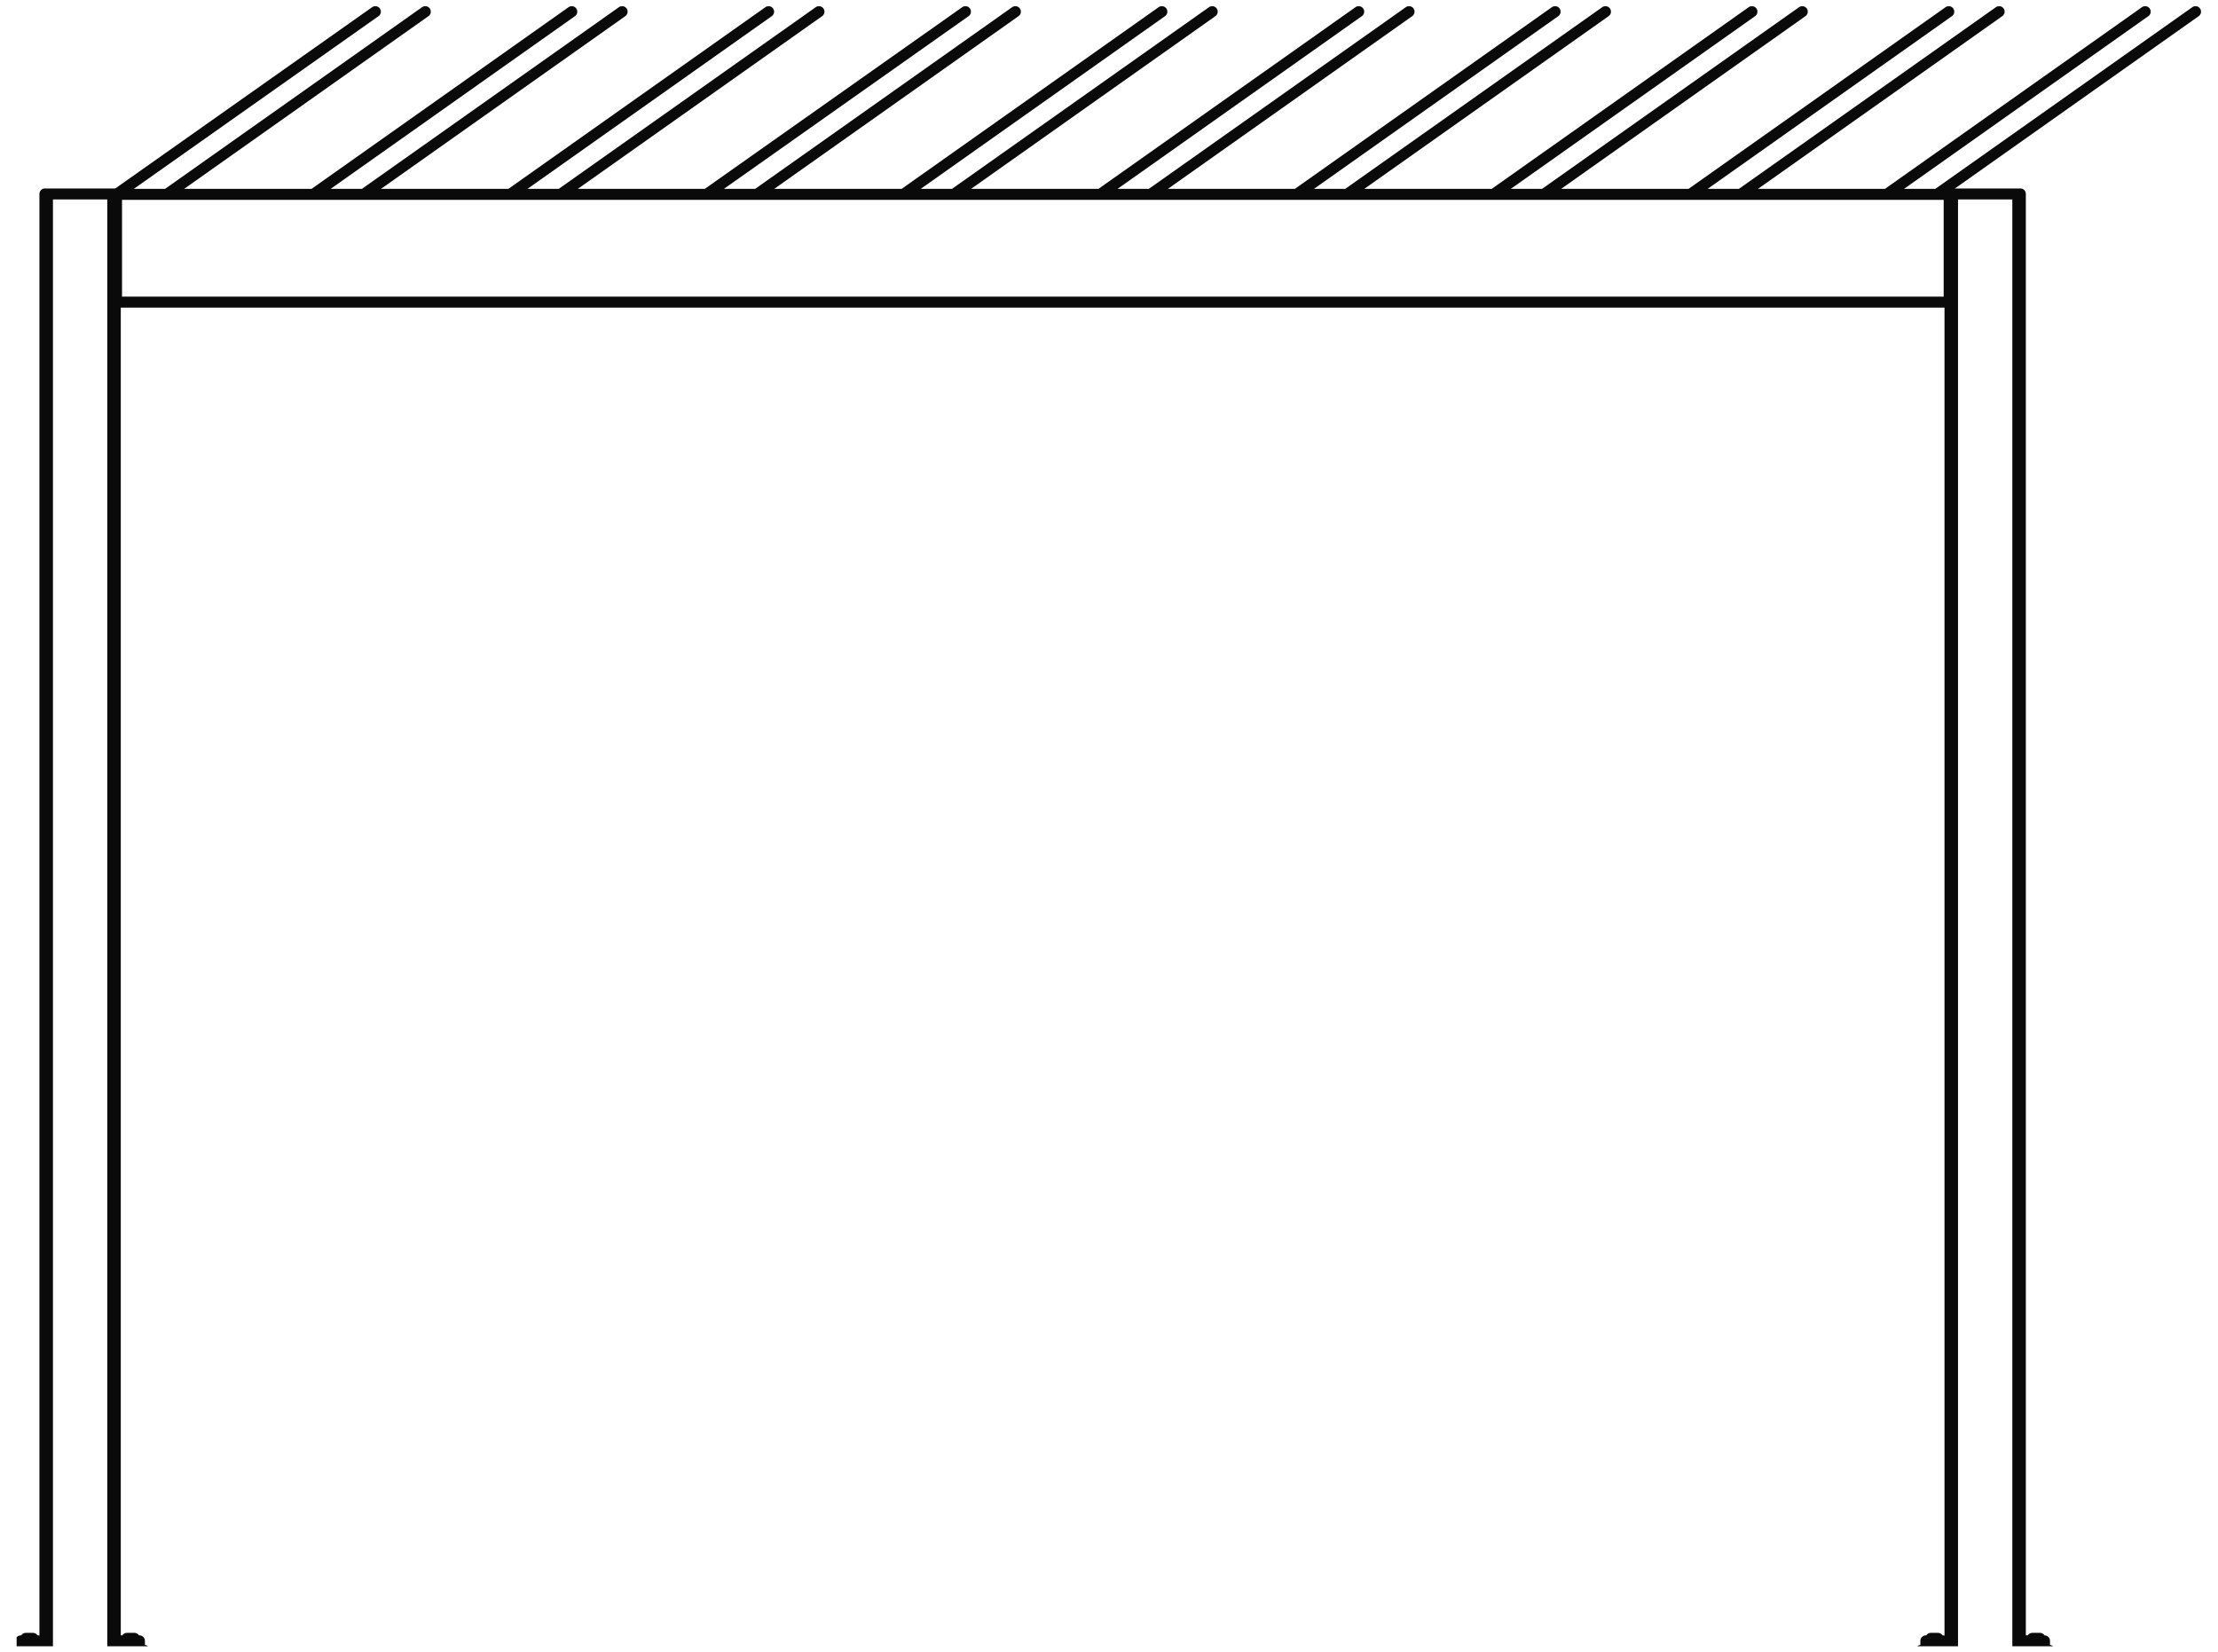
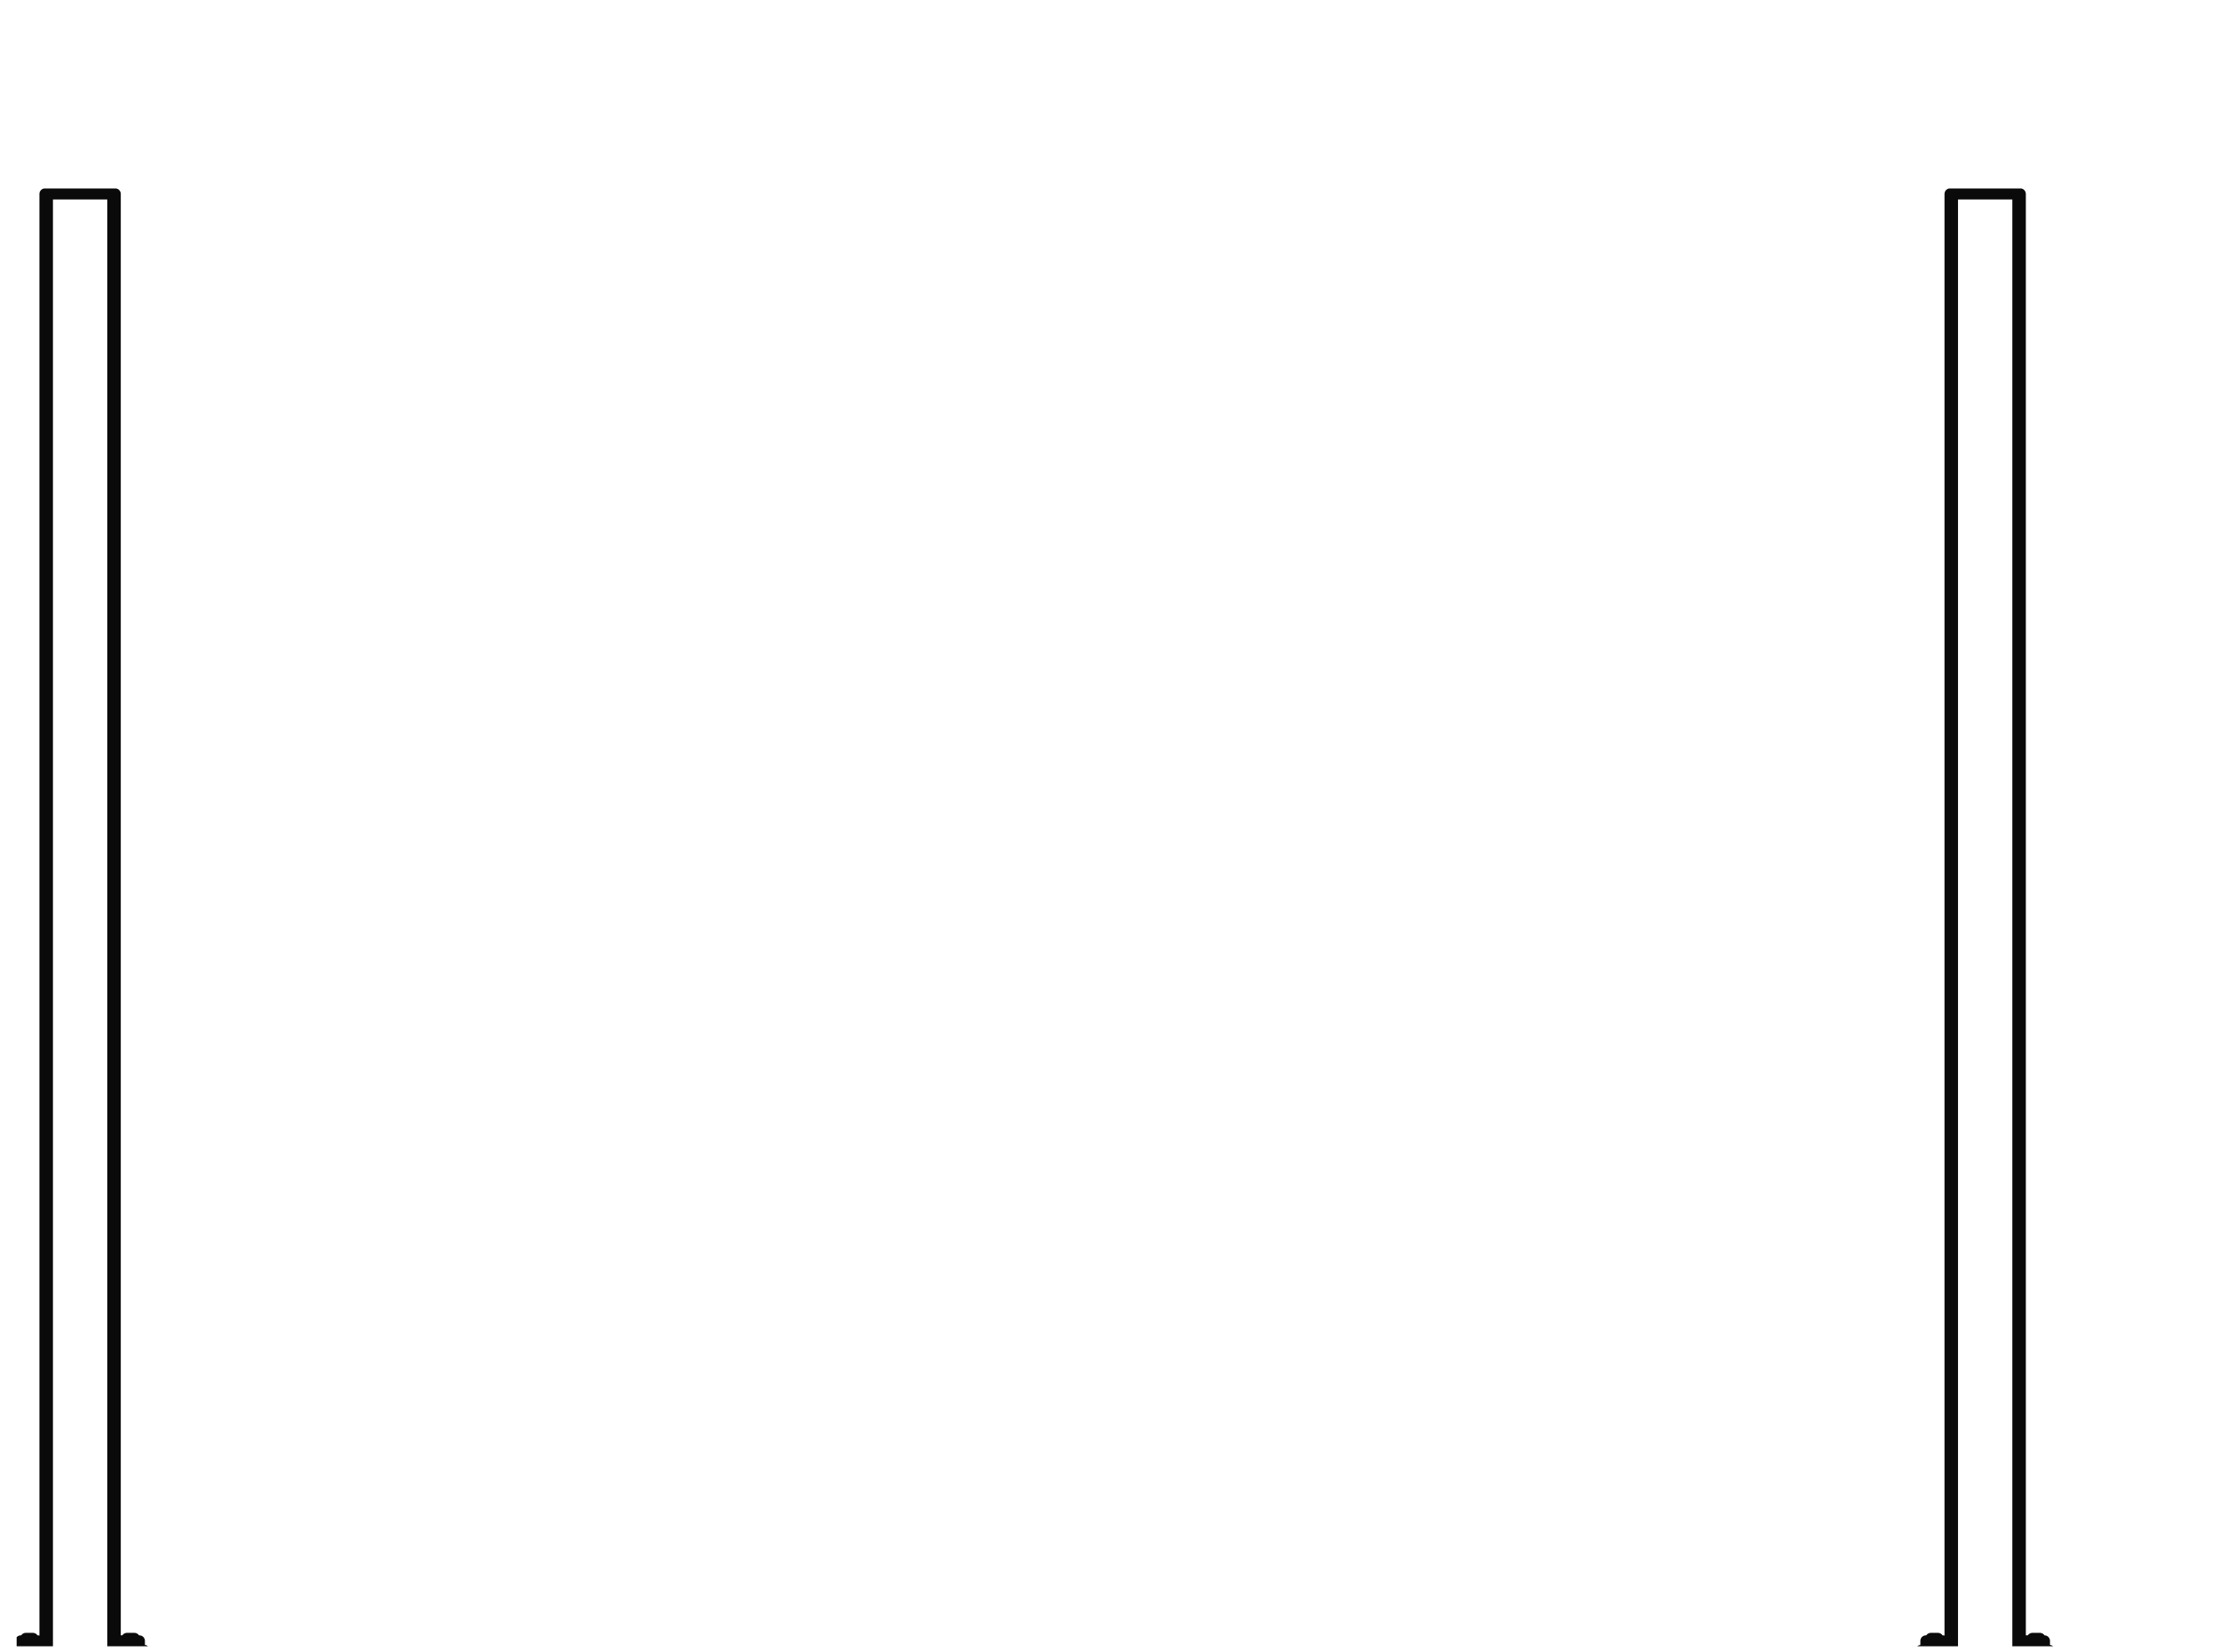
<svg xmlns="http://www.w3.org/2000/svg" xmlns:xlink="http://www.w3.org/1999/xlink" version="1.1" id="Layer_1" x="0px" y="0px" viewBox="0 0 533 397" style="enable-background:new 0 0 533 397;" xml:space="preserve">
  <style type="text/css">
	
		.st0{clip-path:url(#SVGID_2_);fill:none;stroke:#0A0A0A;stroke-width:2.647;stroke-linecap:round;stroke-linejoin:round;stroke-miterlimit:10;}
	
		.st1{clip-path:url(#SVGID_4_);fill:none;stroke:#0A0A0A;stroke-width:2.647;stroke-linecap:round;stroke-linejoin:round;stroke-miterlimit:10;}
</style>
  <g>
    <g>
      <defs>
        <rect id="SVGID_1_" x="4" y="45.3" width="490.9" height="350.3" />
      </defs>
      <clipPath id="SVGID_2_">
        <use xlink:href="#SVGID_1_" style="overflow:visible;" />
      </clipPath>
      <path class="st0" d="M31.1,393.7h-0.6 M32.3,394.3v-0.6 M30.6,393.7v0.6 M7.9,394.3v-0.6 M6.2,393.7v0.6 M7.9,393.7H7.3     M9.1,394.3L9.1,394.3H8.5 M8.5,396.6L8.5,396.6h0.6V396 M5,396L5,396v0.6 M9.1,396v-1.2 M5,394.9v1.2 M30,394.3h-0.6 M33.5,396.6    L33.5,396.6V396 M29.4,396L29.4,396v0.6H30 M33.5,396v-1.2 M29.4,394.9v1.2 M28.2,396.6v0.6 M34.6,397.2v-0.6 M28.8,396.6    L28.8,396.6h-0.6 M3.8,396.6v0.6 M10.2,397.2v-0.6 M10.2,396.6L10.2,396.6H9.7 M10.8,89.9L10.8,89.9v0.6 M10.8,89.3L10.8,89.3v0.6     M27.7,394.3h1.7 M35.8,397.2v1.7 M35.8,398.9L35.8,398.9h-0.6 M35.2,398.9v-1.7 M35.2,397.2L35.2,397.2h0.6 M3.3,397.2v1.7     M2.7,398.9v-1.7 M3.3,398.9L3.3,398.9H2.7 M2.7,397.2L2.7,397.2h0.6 M3.3,398.9h31.9 M3.3,397.2h31.9 M31.1,393.7L31.1,393.7h0.6    h0.6 M32.3,393.7L32.3,393.7h-0.6h-0.6h-0.6 M7.9,393.7L7.9,393.7H7.3H6.8H6.2 M6.2,393.7L6.2,393.7h0.6h0.6 M5,394.9v1.2     M5,394.9L5,394.9l0.6-0.6h0.6h0.6v0.6h0.6 M7.3,396v-1.2 M7.3,396H6.8H6.2H5.6H5 M6.8,394.3L6.8,394.3H6.2H5.6H5 M8.5,394.3    L8.5,394.3H7.9H7.3H6.8 M7.3,394.9L7.3,394.9v-0.6h0.6h0.6l0.6,0.6 M5,394.9L5,394.9v-0.6V394.9z M9.1,394.9L9.1,394.9v-0.6     M6.8,396.6L6.8,396.6H6.2H5.6H5 M8.5,396.6L8.5,396.6H7.9H7.3H6.8 M9.1,396L9.1,396H8.5H7.9H7.3 M7.3,394.9v1.2 M9.1,396v-1.2     M5,396v-1.2 M5,394.9v1.2 M30,394.9v1.2 M30,394.9L30,394.9v-0.6h0.6h0.6h0.6v0.6 M31.7,396v-1.2 M31.7,396L31.7,396h-0.6h-0.6    H30 M31.7,394.3h-0.6h-0.6H30 M33.5,394.3L33.5,394.3h-0.6h-0.6h-0.6 M31.7,394.9L31.7,394.9l0.6-0.6h0.6h0.6v0.6 M29.4,394.9    L29.4,394.9v-0.6V394.9H30 M33.5,394.9L33.5,394.9v-0.6 M31.7,396.6h-0.6h-0.6H30 M33.5,396.6L33.5,396.6h-0.6h-0.6h-0.6 M30,396    L30,396h-0.6 M33.5,396L33.5,396h-0.6h-0.6h-0.6 M31.7,394.9v1.2 M33.5,396v-1.2 M30,396v-1.2 M29.4,394.9v1.2 M31.7,396.6h0.6    h0.6h0.6h0.6h0.6 M28.8,396.6L28.8,396.6h0.6H30h0.6h0.6h0.6 M7.3,396.6L7.3,396.6h0.6h0.6h0.6h0.6 M3.8,396.6L3.8,396.6h0.6H5    h0.6h0.6h0.6h0.6 M10.8,68L10.8,68v0.6 M10.8,46.6V68 M27.7,397.2V71.4 M27.1,397.2V71.4 M11.4,397.2V71.4 M10.8,397.2V71.4     M27.1,47.7v1.2V50v1.2v1.1v1.2v1.2v1.2V57v1.2v1.2V61v1.1v1.2v1.1v1.2v1.2V68v1.1v1.2 M11.4,47.7v1.2V50v1.2v1.1v1.2v1.2v1.2V57    v1.2v1.2V61v1.1v1.2v1.1v1.2v1.2V68v1.1v1.2 M27.7,70.3v-1.2V68v-1.2v-1.2v-1.2v-1.1v-1.2V61v-1.7v-1.2V57v-1.1v-1.2v-1.2v-1.2    v-1.1V50v-1.1v-1.2 M27.1,70.3L27.1,70.3h0.6 M27.1,47.7L27.1,47.7h0.6 M11.4,70.3L11.4,70.3h-0.6 M10.8,70.3v-1.2V68v-1.2v-1.2    v-1.2v-1.1v-1.2V61v-1.7v-1.2V57v-1.1v-1.2v-1.2v-1.2v-1.1V50v-1.1v-1.2 M11.4,47.7L11.4,47.7h-0.6 M11.4,70.3L11.4,70.3v0.6v0.6     M11.4,71.4L11.4,71.4h-0.6v-0.6 M10.8,70.8L10.8,70.8v-0.6 M27.1,71.4L27.1,71.4h0.6v-0.6 M27.1,70.3L27.1,70.3v0.6v0.6     M27.7,70.8L27.7,70.8v-0.6 M11.4,46.6L11.4,46.6v0.6v0.6 M11.4,46.6L11.4,46.6h-0.6v0.6 M10.8,47.7L10.8,47.7v-0.6 M27.1,46.6    L27.1,46.6v0.6v0.6 M27.1,46.6L27.1,46.6h0.6v0.6 M27.7,47.7L27.7,47.7v-0.6 M11.4,46.6h15.7 M10.8,46.6v0.6 M10.8,70.8v0.6     M27.7,71.4v-0.6 M27.7,47.2v-0.6 M10.8,71.4h0.6 M27.1,71.4h0.6 M27.7,46.6h-0.6 M11.4,46.6h-0.6 M31.7,396.6h-0.6h-0.6H30h-0.6    h-0.6h-0.6 M34.6,396.6L34.6,396.6h-0.6h-0.6h-0.6h-0.6h-0.6 M7.3,396.6H6.8H6.2H5.6H5H4.4H3.8 M10.2,396.6L10.2,396.6H9.7H9.1    H8.5H7.9H7.3 M10.8,89.3v0.6v0.6 M10.8,46.6h0.6 M10.8,48.3v-0.6 M10.8,67.4v-0.6 M10.8,88.2v0.6v0.6v0.6 M489,393.7h-0.6     M490.1,394.3v-0.6 M488.4,393.7v0.6 M465.7,394.3v-0.6 M464,393.7v0.6 M465.7,393.7h-0.6 M466.9,394.3L466.9,394.3h-0.6     M466.3,396.6L466.3,396.6h0.6V396 M462.8,396L462.8,396v0.6 M466.9,396v-1.2 M462.8,394.9v1.2 M487.8,394.3h-0.6 M491.3,396.6    L491.3,396.6V396 M487.2,396L487.2,396v0.6h0.6 M491.3,396v-1.2 M487.2,394.9v1.2 M486.1,396.6v0.6 M492.4,397.2v-0.6     M486.6,396.6L486.6,396.6h-0.6 M461.7,396.6v0.6 M468,397.2v-0.6 M468,396.6L468,396.6h-0.6 M468.6,89.9L468.6,89.9v0.6     M468.6,89.3L468.6,89.3v0.6 M485.5,394.3h1.7 M493.6,397.2v1.7 M493.6,398.9L493.6,398.9H493 M493,398.9v-1.7 M493,397.2    L493,397.2h0.6 M461.1,397.2v1.7 M460.5,398.9v-1.7 M461.1,398.9L461.1,398.9h-0.6 M460.5,397.2L460.5,397.2h0.6 M461.1,398.9H493     M461.1,397.2H493 M489,393.7L489,393.7h0.6h0.6 M490.1,393.7L490.1,393.7h-0.6H489h-0.6 M465.7,393.7L465.7,393.7h-0.6h-0.6H464     M464,393.7L464,393.7h0.6h0.6 M462.8,394.9v1.2 M462.8,394.9L462.8,394.9l0.6-0.6h0.6h0.6v0.6h0.6 M465.1,396v-1.2 M465.1,396    h-0.6H464h-0.6h-0.6 M464.6,394.3L464.6,394.3H464h-0.6h-0.6 M466.3,394.3L466.3,394.3h-0.6h-0.6h-0.6 M465.1,394.9L465.1,394.9    v-0.6h0.6h0.6l0.6,0.6 M462.8,394.9L462.8,394.9v-0.6V394.9z M466.9,394.9L466.9,394.9v-0.6 M464.6,396.6L464.6,396.6H464h-0.6    h-0.6 M466.3,396.6L466.3,396.6h-0.6h-0.6h-0.6 M466.9,396L466.9,396h-0.6h-0.6h-0.6 M465.1,394.9v1.2 M466.9,396v-1.2 M462.8,396    v-1.2 M462.8,394.9v1.2 M487.8,394.9v1.2 M487.8,394.9L487.8,394.9v-0.6h0.6h0.6h0.6v0.6 M489.5,396v-1.2 M489.5,396L489.5,396    H489h-0.6h-0.6 M489.5,394.3H489h-0.6h-0.6 M491.3,394.3L491.3,394.3h-0.6h-0.6h-0.6 M489.5,394.9L489.5,394.9l0.6-0.6h0.6h0.6    v0.6 M487.2,394.9L487.2,394.9v-0.6V394.9h0.6 M491.3,394.9L491.3,394.9v-0.6 M489.5,396.6H489h-0.6h-0.6 M491.3,396.6    L491.3,396.6h-0.6h-0.6h-0.6 M487.8,396L487.8,396h-0.6 M491.3,396L491.3,396h-0.6h-0.6h-0.6 M489.5,394.9v1.2 M491.3,396v-1.2     M487.8,396v-1.2 M487.2,394.9v1.2 M489.5,396.6h0.6h0.6h0.6h0.6h0.6 M486.6,396.6L486.6,396.6h0.6h0.6h0.6h0.6h0.6 M465.1,396.6    L465.1,396.6h0.6h0.6h0.6h0.6 M461.7,396.6L461.7,396.6h0.6h0.6h0.6h0.6h0.6h0.6 M468.6,68L468.6,68v0.6 M468.6,46.6V68     M485.5,397.2V71.4 M484.9,397.2V71.4 M469.2,397.2V71.4 M468.6,397.2V71.4 M484.9,47.7v1.2V50v1.2v1.1v1.2v1.2v1.2V57v1.2v1.2V61    v1.1v1.2v1.1v1.2v1.2V68v1.1v1.2 M469.2,47.7v1.2V50v1.2v1.1v1.2v1.2v1.2V57v1.2v1.2V61v1.1v1.2v1.1v1.2v1.2V68v1.1v1.2     M485.5,70.3v-1.2V68v-1.2v-1.2v-1.2v-1.1v-1.2V61v-1.7v-1.2V57v-1.1v-1.2v-1.2v-1.2v-1.1V50v-1.1v-1.2 M484.9,70.3L484.9,70.3    h0.6 M484.9,47.7L484.9,47.7h0.6 M469.2,70.3L469.2,70.3h-0.6 M468.6,70.3v-1.2V68v-1.2v-1.2v-1.2v-1.1v-1.2V61v-1.7v-1.2V57v-1.1    v-1.2v-1.2v-1.2v-1.1V50v-1.1v-1.2 M469.2,47.7L469.2,47.7h-0.6 M469.2,70.3L469.2,70.3v0.6v0.6 M469.2,71.4L469.2,71.4h-0.6v-0.6     M468.6,70.8L468.6,70.8v-0.6 M484.9,71.4L484.9,71.4h0.6v-0.6 M484.9,70.3L484.9,70.3v0.6v0.6 M485.5,70.8L485.5,70.8v-0.6     M469.2,46.6L469.2,46.6v0.6v0.6 M469.2,46.6L469.2,46.6h-0.6v0.6 M468.6,47.7L468.6,47.7v-0.6 M484.9,46.6L484.9,46.6v0.6v0.6     M484.9,46.6L484.9,46.6h0.6v0.6 M485.5,47.7L485.5,47.7v-0.6 M469.2,46.6h15.7 M468.6,46.6v0.6 M468.6,70.8v0.6 M485.5,71.4v-0.6     M485.5,47.2v-0.6 M468.6,71.4h0.6 M484.9,71.4h0.6 M485.5,46.6h-0.6 M469.2,46.6h-0.6 M489.5,396.6H489h-0.6h-0.6h-0.6h-0.6h-0.6     M492.4,396.6L492.4,396.6h-0.6h-0.6h-0.6h-0.6h-0.6 M465.1,396.6h-0.6H464h-0.6h-0.6h-0.6h-0.6 M468,396.6L468,396.6h-0.6h-0.6    h-0.6h-0.6h-0.6 M468.6,89.3v0.6v0.6 M468.6,46.6h0.6 M468.6,48.3v-0.6 M468.6,67.4v-0.6 M468.6,88.2v0.6v0.6v0.6" />
    </g>
    <g>
      <defs>
        <rect id="SVGID_3_" x="4" y="1.5" width="525" height="394.1" />
      </defs>
      <clipPath id="SVGID_4_">
        <use xlink:href="#SVGID_3_" style="overflow:visible;" />
      </clipPath>
-       <path class="st1" d="M465.5,46.7l62.1-43.9 M453.4,46.7l62.1-43.9 M40.1,46.7l62.1-43.9 M28,46.7L90.2,2.8 M87.4,46.7l62.1-43.9     M75.3,46.7l62.1-43.9 M134.7,46.7l62.1-43.9 M122.6,46.7l62.1-43.9 M181.9,46.7l62.1-43.9 M169.8,46.7L232,2.8 M229.2,46.7    l62.1-43.9 M217.1,46.7l62.1-43.9 M276.5,46.7l62.1-43.9 M264.4,46.7l62.1-43.9 M323.7,46.7l62.1-43.9 M311.6,46.7l62.1-43.9     M371,46.7l62.1-43.9 M358.9,46.7L421,2.8 M418.3,46.7l62.1-43.9 M406.2,46.7l62.1-43.9 M28,72.6h440.4V46.7H28V72.6z" />
    </g>
  </g>
</svg>